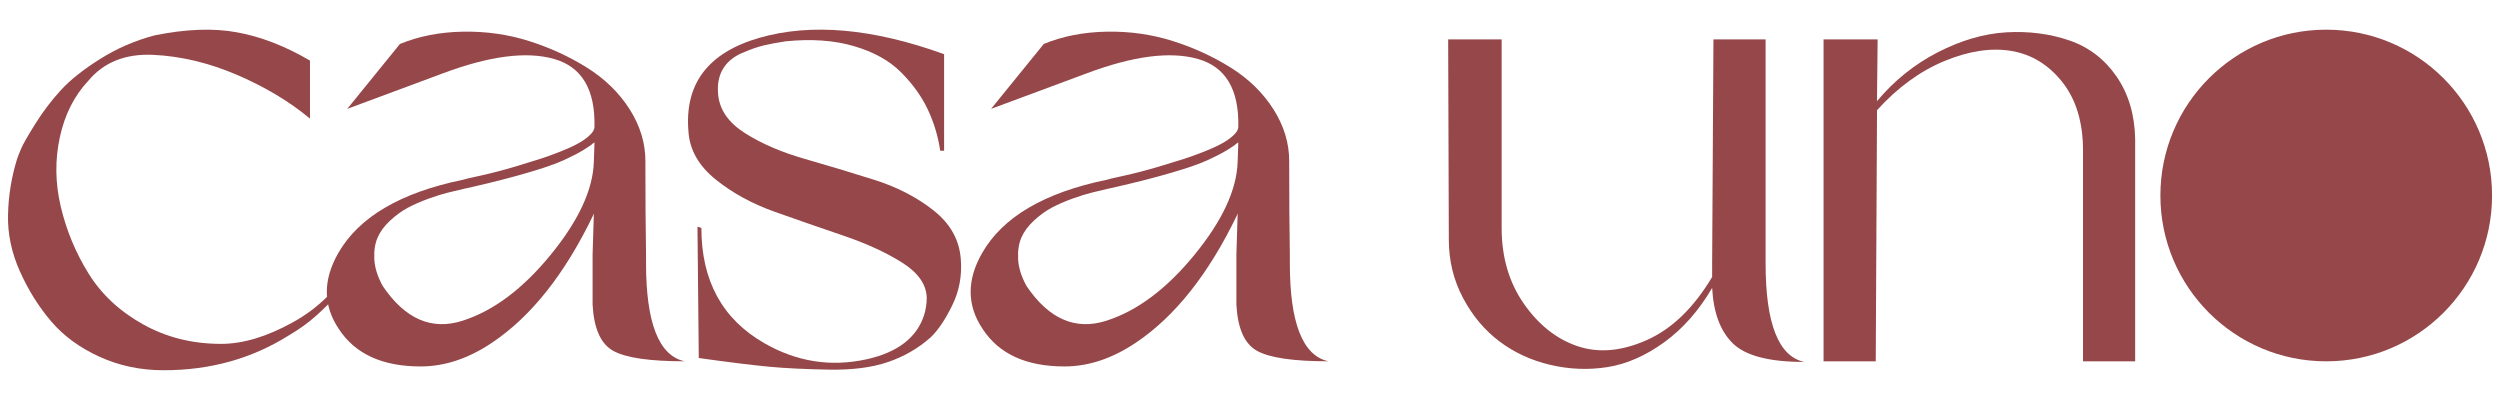
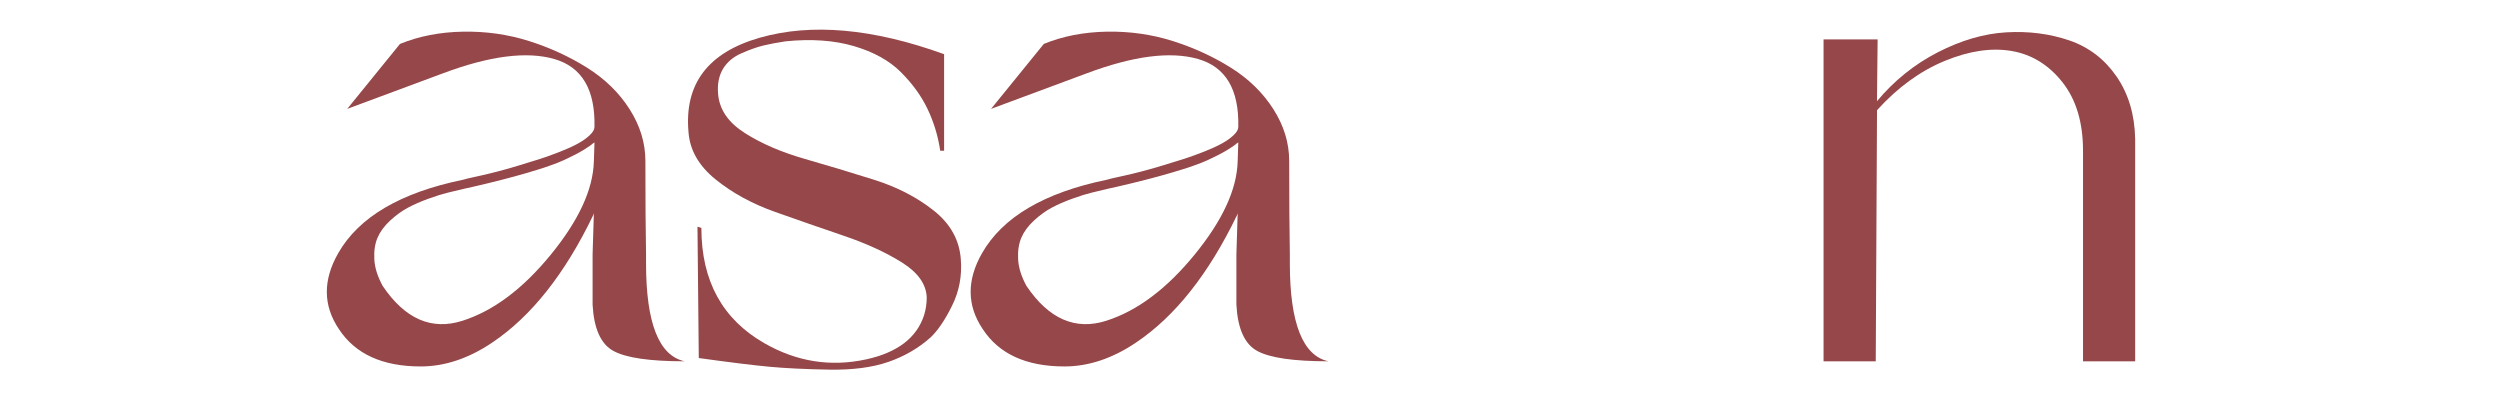
<svg xmlns="http://www.w3.org/2000/svg" id="uuid-b976df29-aad5-4698-8d0d-66c1d675dabe" data-name="Layer 1" viewBox="0 0 1000 160">
  <defs>
    <style>      .uuid-78fe468a-dc94-46e4-84f0-d286afd55a62 {        fill: #954749;      }    </style>
  </defs>
  <g>
-     <path class="uuid-78fe468a-dc94-46e4-84f0-d286afd55a62" d="M123.98,47.43c-8.24-6.86-17.99-12.7-29.23-17.51-11.25-4.8-22.4-7.47-33.48-7.98s-19.7,2.92-25.88,10.3c-5.67,6.01-9.49,13.56-11.46,22.66-1.98,9.1-1.85,18.37.39,27.81,2.23,9.44,5.92,18.33,11.07,26.65,5.15,8.33,12.4,15.11,21.76,20.34,9.36,5.24,19.79,7.85,31.29,7.85,8.76,0,18.32-2.87,28.71-8.63,10.39-5.75,18.41-13.78,24.08-24.08h.52c-.17.52-.39,1.16-.64,1.93-.26.77-1.03,2.36-2.32,4.76-1.29,2.41-2.83,4.72-4.64,6.95-1.8,2.23-4.34,4.81-7.6,7.73-3.26,2.92-6.95,5.58-11.07,7.98-14.77,9.27-31.42,13.91-49.96,13.91-9.27,0-17.86-1.8-25.75-5.41-7.9-3.61-14.34-8.33-19.31-14.16-4.98-5.83-9.14-12.49-12.49-19.96-3.35-7.47-4.94-15.02-4.76-22.66.17-7.64,1.37-15.07,3.61-22.28.34-1.03.9-2.45,1.67-4.25s2.66-5.11,5.67-9.91c3-4.8,6.39-9.27,10.17-13.39,3.77-4.12,9.01-8.28,15.71-12.49,6.7-4.21,13.91-7.34,21.63-9.4,12.53-2.58,23.52-3,32.96-1.29,9.61,1.72,19.4,5.5,29.36,11.33v23.18Z" />
    <path class="uuid-78fe468a-dc94-46e4-84f0-d286afd55a62" d="M160.03,17.56c7.55-3.09,15.92-4.72,25.11-4.89,9.18-.17,17.98,1.07,26.4,3.73,8.41,2.66,16.18,6.22,23.31,10.69,7.12,4.47,12.79,10,17,16.61,4.21,6.61,6.31,13.52,6.31,20.73,0,14.94.08,27.39.26,37.34v3.61c0,23.87,5.15,36.92,15.45,39.14-13.91,0-23.39-1.37-28.46-4.12-5.07-2.74-7.85-8.92-8.37-18.54v-20.09l.51-16.48-.26.77c-11.33,23.52-24.81,40.52-40.43,50.99-9.44,6.35-18.97,9.53-28.59,9.53-15.28,0-26.18-4.98-32.71-14.94-6.35-9.44-6.44-19.57-.26-30.39,8.24-14.42,24.89-24.21,49.96-29.36.52-.17,1.16-.34,1.93-.52.77-.17,2.32-.52,4.64-1.03s4.64-1.07,6.95-1.67c2.32-.6,5.06-1.37,8.24-2.32,3.17-.94,6.09-1.84,8.76-2.7,2.66-.86,5.41-1.84,8.24-2.96,2.83-1.11,5.19-2.19,7.08-3.22,1.89-1.03,3.48-2.14,4.76-3.35,1.29-1.2,1.93-2.32,1.93-3.35.34-14.94-5.02-23.99-16.1-27.17-11.07-3.17-25.97-1.24-44.68,5.79l-38.11,14.16,21.12-26.01ZM153.08,114.39c8.92,13.22,19.57,17.86,31.93,13.91,12.36-3.95,24.12-12.75,35.28-26.4,11.16-13.65,16.91-26.05,17.25-37.21l.26-7.73-.77.51c-.52.52-1.76,1.38-3.73,2.58-1.98,1.2-4.55,2.53-7.73,3.99-3.18,1.46-7.98,3.13-14.42,5.02-6.44,1.89-13.78,3.78-22.02,5.67-.17,0-1.33.26-3.48.77-2.15.51-4.29,1.03-6.44,1.54-2.15.52-4.76,1.33-7.85,2.45-3.09,1.12-5.84,2.32-8.24,3.61-2.41,1.29-4.76,3.01-7.08,5.15-2.32,2.15-3.99,4.42-5.02,6.82-1.03,2.41-1.46,5.28-1.29,8.63.17,3.35,1.29,6.91,3.35,10.69Z" />
    <path class="uuid-78fe468a-dc94-46e4-84f0-d286afd55a62" d="M280.55,91.21c0,21.12,8.41,36.48,25.24,46.1,12.88,7.38,26.44,9.53,40.69,6.44,12.53-2.74,20.26-8.67,23.18-17.77.68-2.23,1.03-4.55,1.03-6.95-.17-5.32-3.48-10-9.91-14.04-6.44-4.03-14.21-7.6-23.31-10.69-9.1-3.09-18.24-6.27-27.43-9.53-9.19-3.26-17.13-7.6-23.82-13.01s-10.3-11.72-10.82-18.93c-1.72-19.23,7.77-31.8,28.46-37.73,20.69-5.92,45.28-3.73,73.78,6.57v38.63h-1.55c-.86-5.83-2.54-11.37-5.02-16.61-2.49-5.24-6.05-10.17-10.69-14.81-4.64-4.64-10.9-8.11-18.8-10.43-7.9-2.32-17-2.96-27.3-1.93-3.44.52-6.4,1.07-8.88,1.67-2.49.6-5.41,1.63-8.76,3.09-3.35,1.46-5.84,3.57-7.47,6.31-1.63,2.75-2.28,6.1-1.93,10.04.51,6.18,4.08,11.38,10.69,15.58,6.61,4.21,14.55,7.64,23.82,10.3,9.27,2.66,18.54,5.45,27.81,8.37,9.27,2.92,17.25,7.04,23.95,12.36,6.7,5.32,10.3,11.85,10.82,19.57.51,6.53-.64,12.66-3.48,18.41-2.83,5.75-5.71,10-8.63,12.75-4.81,4.29-10.43,7.56-16.87,9.79-6.44,2.23-14.38,3.26-23.82,3.09-9.44-.17-17.38-.56-23.82-1.16-6.44-.6-15.84-1.76-28.2-3.48l-.52-52.54,1.55.52Z" />
    <path class="uuid-78fe468a-dc94-46e4-84f0-d286afd55a62" d="M417.55,17.56c7.55-3.09,15.92-4.72,25.11-4.89,9.18-.17,17.98,1.07,26.4,3.73,8.41,2.66,16.18,6.22,23.31,10.69,7.12,4.47,12.79,10,17,16.61,4.21,6.61,6.31,13.52,6.31,20.73,0,14.94.08,27.39.26,37.34v3.61c0,23.87,5.15,36.92,15.45,39.14-13.91,0-23.39-1.37-28.46-4.12-5.07-2.74-7.85-8.92-8.37-18.54v-20.09l.51-16.48-.26.77c-11.33,23.52-24.81,40.52-40.43,50.99-9.44,6.35-18.97,9.53-28.58,9.53-15.28,0-26.18-4.98-32.71-14.94-6.35-9.44-6.44-19.57-.26-30.39,8.24-14.42,24.89-24.21,49.96-29.36.52-.17,1.16-.34,1.93-.52.77-.17,2.32-.52,4.64-1.03s4.64-1.07,6.95-1.67c2.32-.6,5.06-1.37,8.24-2.32,3.17-.94,6.09-1.84,8.76-2.7,2.66-.86,5.41-1.84,8.24-2.96,2.83-1.11,5.19-2.19,7.08-3.22,1.89-1.03,3.48-2.14,4.76-3.35,1.29-1.2,1.93-2.32,1.93-3.35.34-14.94-5.02-23.99-16.1-27.17-11.07-3.17-25.97-1.24-44.68,5.79l-38.11,14.16,21.12-26.01ZM410.6,114.39c8.92,13.22,19.57,17.86,31.93,13.91,12.36-3.95,24.12-12.75,35.28-26.4,11.16-13.65,16.91-26.05,17.25-37.21l.26-7.73-.77.51c-.52.52-1.76,1.38-3.73,2.58-1.98,1.2-4.55,2.53-7.73,3.99-3.18,1.46-7.98,3.13-14.42,5.02-6.44,1.89-13.78,3.78-22.02,5.67-.17,0-1.33.26-3.48.77-2.15.51-4.29,1.03-6.44,1.54-2.15.52-4.76,1.33-7.85,2.45-3.09,1.12-5.84,2.32-8.24,3.61-2.41,1.29-4.76,3.01-7.08,5.15-2.32,2.15-3.99,4.42-5.02,6.82-1.03,2.41-1.46,5.28-1.29,8.63.17,3.35,1.29,6.91,3.35,10.69Z" />
-     <path class="uuid-78fe468a-dc94-46e4-84f0-d286afd55a62" d="M579.28,15.76h21.38v75.46c0,11.68,2.96,21.76,8.88,30.26,5.92,8.5,13.09,14.16,21.5,17,8.41,2.83,17.64,2.02,27.68-2.45,10.04-4.46,18.75-12.88,26.14-25.24v-5.67l.52-89.36h20.86v89.62c0,24.04,5.15,37.17,15.45,39.4-13.91,0-23.4-2.45-28.46-7.34-5.07-4.89-7.85-12.32-8.37-22.28-5.32,9.1-11.72,16.35-19.19,21.76-7.47,5.41-15.03,8.71-22.66,9.92-7.64,1.2-15.28.9-22.92-.9-7.64-1.8-14.42-4.93-20.34-9.4-5.92-4.46-10.78-10.26-14.55-17.38-3.78-7.12-5.67-14.89-5.67-23.31l-.26-80.09Z" />
    <path class="uuid-78fe468a-dc94-46e4-84f0-d286afd55a62" d="M729.42,144.52V15.76h21.63l-.26,24.72c6.87-8.24,14.98-14.76,24.34-19.57,9.36-4.8,18.5-7.47,27.43-7.98,8.92-.51,17.29.56,25.11,3.22,7.81,2.66,14.12,7.47,18.93,14.42,4.8,6.95,7.29,15.32,7.47,25.11v88.85h-20.86V60.31c0-11.33-2.75-20.47-8.24-27.43-5.5-6.95-12.28-11.11-20.34-12.49-8.07-1.37-17-.04-26.78,3.99-9.79,4.04-18.8,10.6-27.04,19.7l-.51,100.44h-20.86Z" />
  </g>
-   <circle class="uuid-78fe468a-dc94-46e4-84f0-d286afd55a62" cx="930.49" cy="78.2" r="66.33" />
</svg>